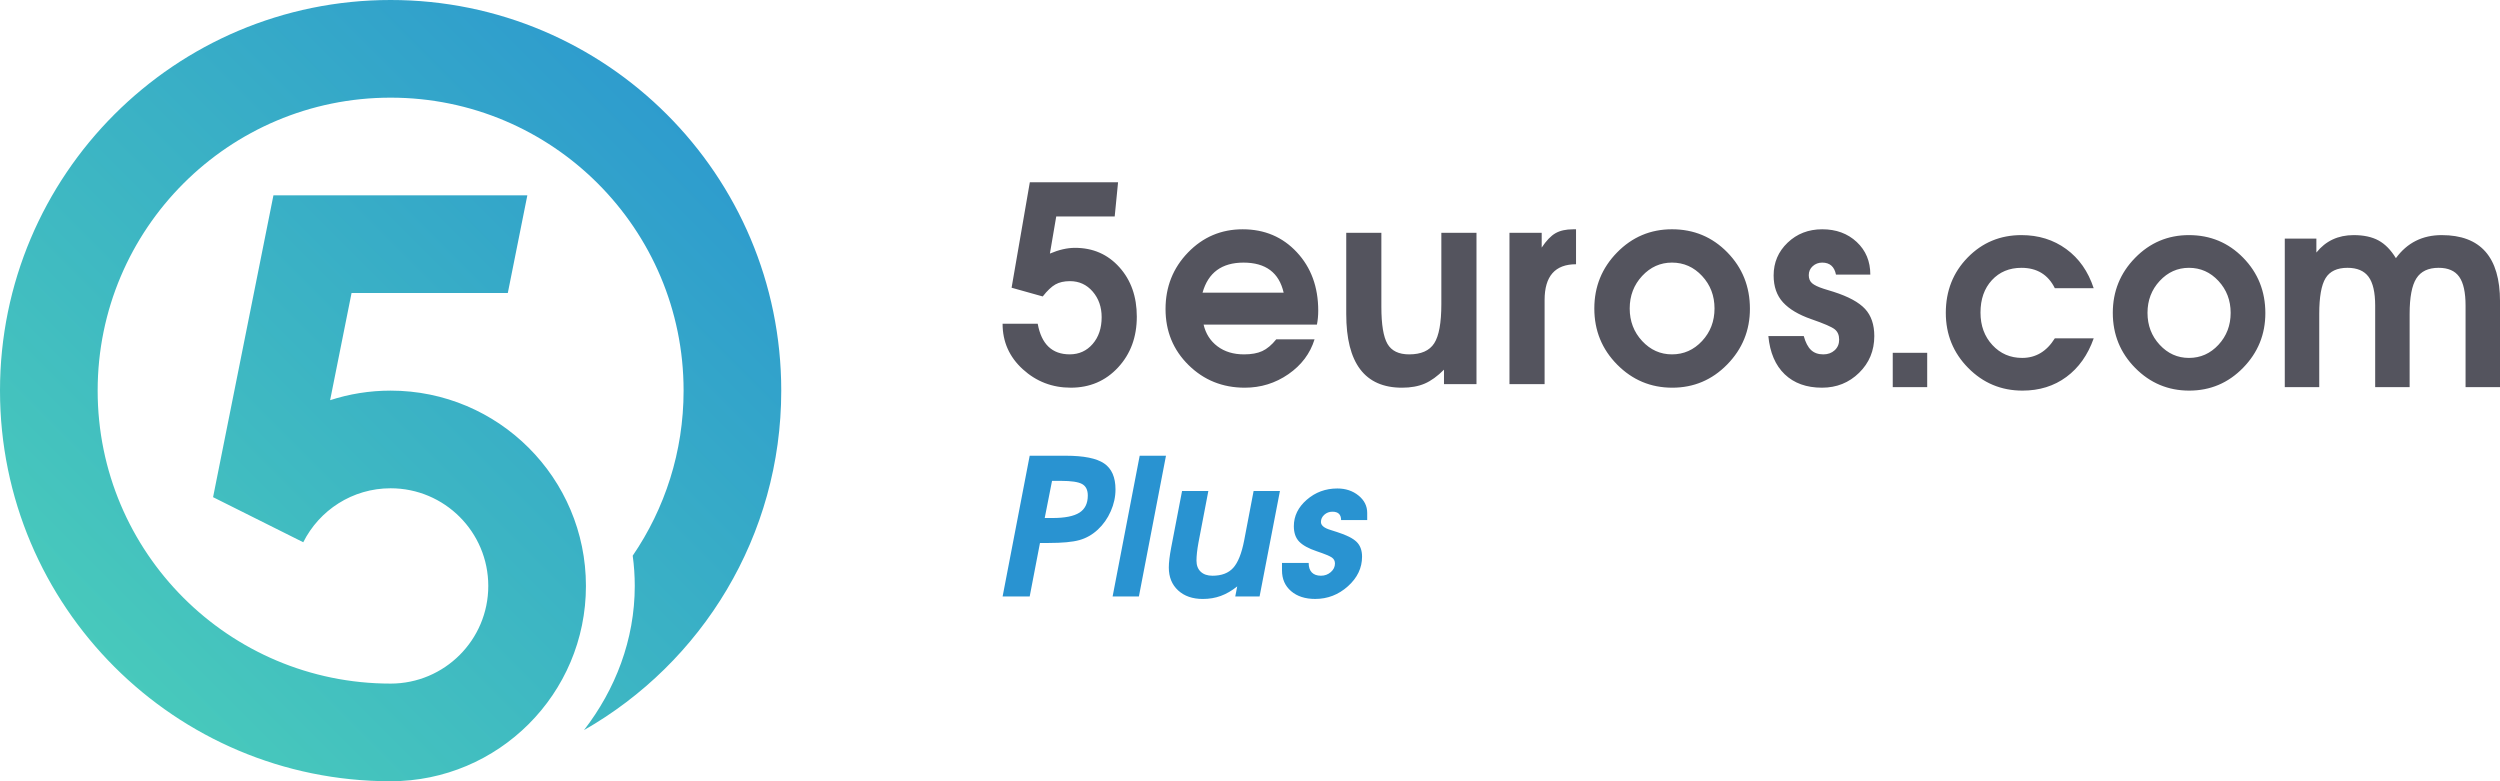
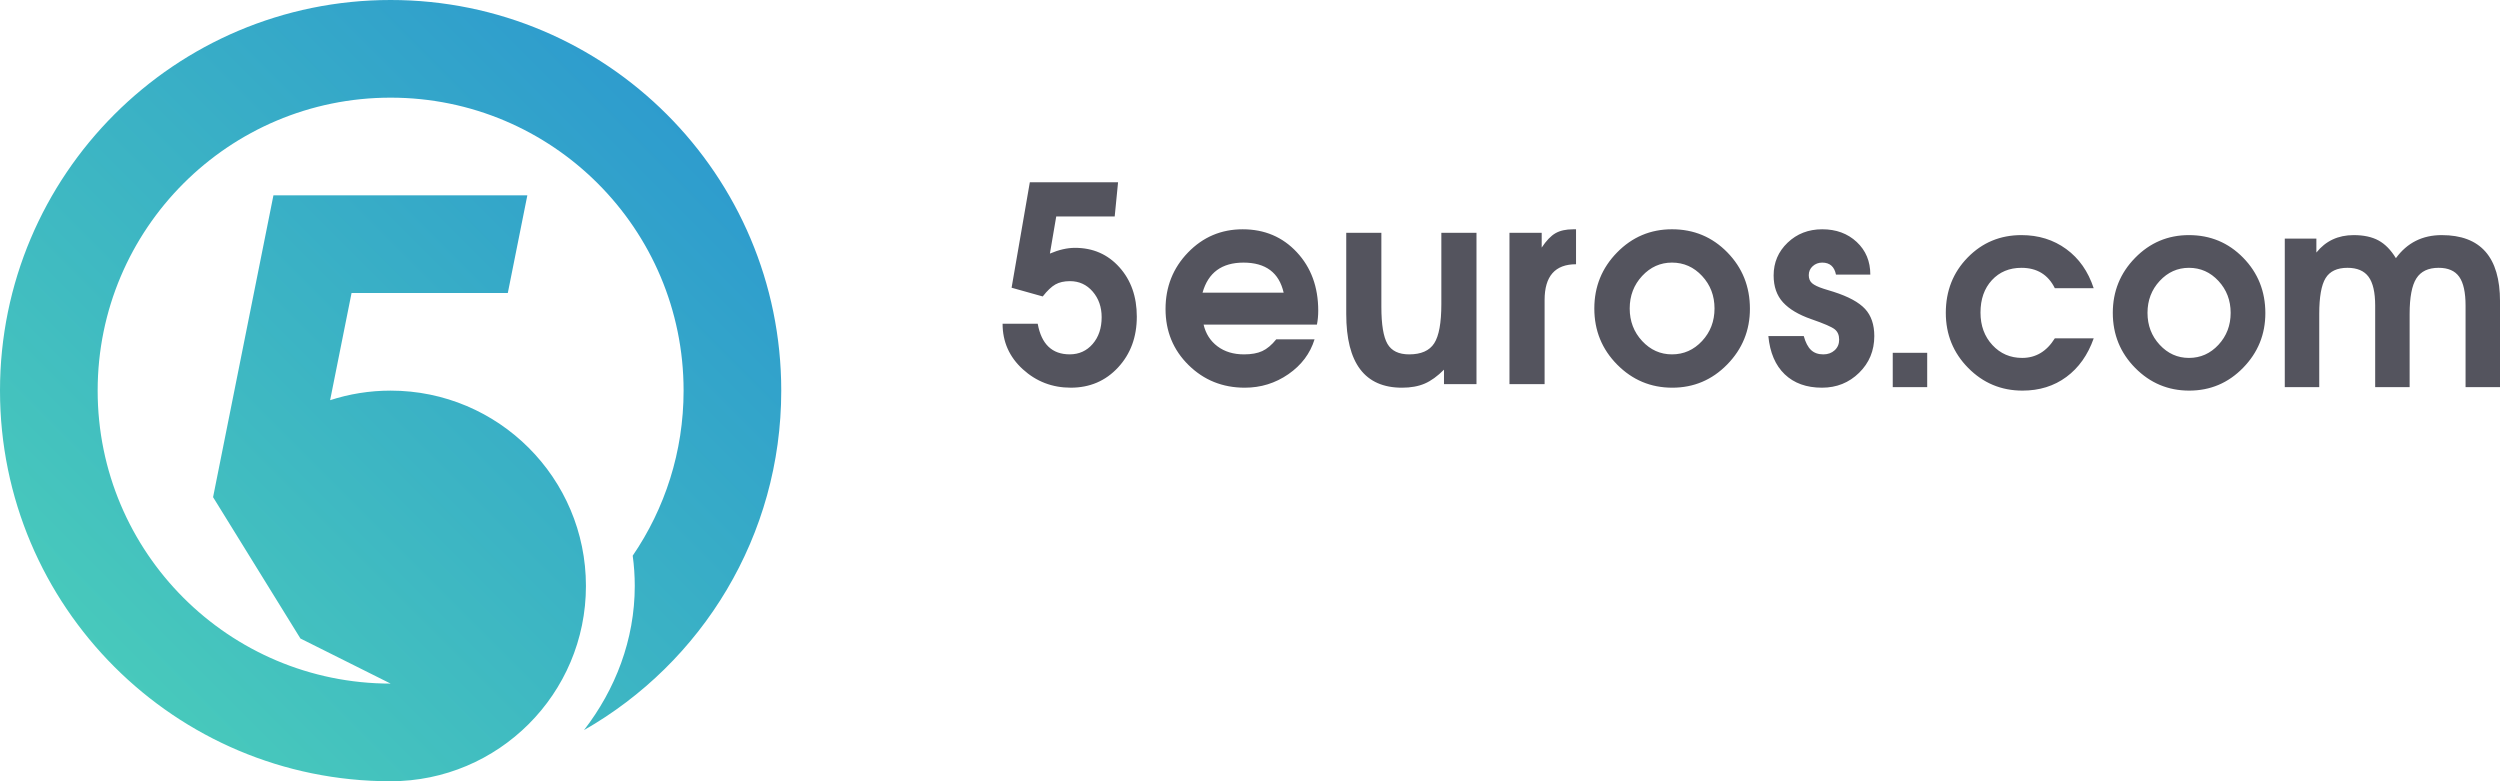
<svg xmlns="http://www.w3.org/2000/svg" aria-hidden="true" focusable="false" width="192" height="60" viewBox="0 0 192 60">
  <defs>
    <linearGradient x1="100%" y1="0%" x2="0%" y2="100%" id="logo-5euros_logoPlus-member">
      <stop stop-color="#2993D1" offset="0%" />
      <stop stop-color="#4DD2B8" offset="100%" />
    </linearGradient>
  </defs>
  <g fill="none">
-     <path d="M77 45.81l2.08-10.81h2.779c1.377 0 2.356.197 2.938.592.582.395.873 1.061.873 1.997 0 .566-.121 1.124-.364 1.675-.243.551-.574 1.021-.995 1.412-.42.39-.893.658-1.42.805-.526.146-1.311.219-2.353.219h-.668l-.79 4.11h-2.08zm3.234-6.027h.607c.941 0 1.627-.137 2.057-.41.43-.273.645-.712.645-1.316 0-.429-.147-.724-.44-.885-.294-.161-.83-.241-1.609-.241h-.698l-.562 2.852zm5.214 6.027l2.08-10.81h2.019l-2.08 10.81h-2.019zm12.851-8.104l-1.564 8.104h-1.868l.152-.775c-.415.332-.835.575-1.26.731-.425.156-.886.234-1.382.234-.79 0-1.422-.219-1.898-.658-.476-.439-.714-1.024-.714-1.755 0-.39.061-.902.182-1.536l.835-4.344h2.019l-.759 3.964c-.101.556-.152 1.019-.152 1.39 0 .361.109.644.326.848.218.205.519.307.903.307.698 0 1.23-.202 1.594-.607.364-.405.643-1.1.835-2.084l.729-3.818h2.019zm.157 5.529h2.05c0 .322.081.566.243.731.162.166.395.249.698.249.294 0 .547-.093.759-.278.213-.185.319-.405.319-.658 0-.195-.078-.349-.235-.461-.157-.112-.547-.273-1.169-.483-.623-.21-1.07-.456-1.344-.739-.273-.283-.41-.678-.41-1.185 0-.78.332-1.458.995-2.033s1.445-.863 2.346-.863c.638 0 1.179.18 1.625.541.445.361.668.805.668 1.331v.556h-2.004c0-.429-.223-.644-.668-.644-.243 0-.45.078-.623.234-.172.156-.258.341-.258.556 0 .263.248.468.744.614l.501.161c.709.224 1.205.473 1.488.746.283.273.425.653.425 1.141 0 .868-.362 1.626-1.086 2.275-.724.648-1.561.973-2.513.973-.769 0-1.387-.2-1.852-.6-.466-.4-.698-.931-.698-1.594v-.57z" fill="#2993D1" />
    <path d="M77.69 22.097l1.4-8.097h6.777l-.258 2.622h-4.49l-.487 2.853c.69-.294 1.332-.441 1.927-.441 1.38 0 2.516.496 3.409 1.489.893.993 1.339 2.259 1.339 3.797 0 1.566-.48 2.867-1.441 3.902-.96 1.035-2.171 1.552-3.632 1.552-1.42 0-2.648-.472-3.683-1.416-1.035-.944-1.552-2.108-1.552-3.493h2.698c.284 1.566 1.102 2.349 2.455 2.349.717 0 1.305-.266 1.765-.797.46-.531.69-1.217.69-2.056 0-.783-.23-1.44-.69-1.972-.46-.531-1.042-.797-1.745-.797-.446 0-.818.084-1.116.252-.298.168-.622.475-.974.923l-2.394-.671zm23.45 2.832h-8.704c.162.699.517 1.255 1.065 1.668.548.413 1.228.619 2.039.619.568 0 1.035-.084 1.4-.252.365-.168.724-.468 1.075-.902h2.942c-.338 1.091-1.008 1.982-2.009 2.675-1.001.692-2.117 1.038-3.348 1.038-1.704 0-3.145-.58-4.322-1.741s-1.765-2.594-1.765-4.3.575-3.154 1.725-4.342c1.15-1.189 2.55-1.783 4.2-1.783 1.677 0 3.064.587 4.159 1.762 1.096 1.175 1.643 2.671 1.643 4.489 0 .378-.034.734-.101 1.07zm-8.785-2.454h6.229c-.352-1.538-1.38-2.307-3.084-2.307-1.664 0-2.712.769-3.145 2.307zm21.039-4.594v11.621h-2.496v-1.112c-.5.503-.994.86-1.481 1.07-.487.21-1.069.315-1.745.315-2.854 0-4.281-1.888-4.281-5.664v-6.23h2.698v5.685c0 1.357.156 2.304.467 2.842.311.538.866.808 1.664.808.92 0 1.562-.283 1.927-.85.365-.566.548-1.57.548-3.01v-5.475h2.698zm2.533 11.621v-11.621h2.475v1.133c.352-.531.703-.899 1.055-1.101.352-.203.805-.304 1.359-.304h.223v2.685c-1.61 0-2.414.916-2.414 2.748v6.461h-2.698zm12.481-11.894c1.677 0 3.094.591 4.251 1.773 1.156 1.182 1.735 2.626 1.735 4.332 0 1.664-.582 3.091-1.745 4.279-1.163 1.189-2.57 1.783-4.22 1.783s-3.06-.591-4.23-1.773c-1.17-1.182-1.755-2.619-1.755-4.311 0-1.678.582-3.112 1.745-4.3 1.163-1.189 2.57-1.783 4.22-1.783zm0 2.559c-.893 0-1.657.343-2.293 1.028-.636.685-.954 1.517-.954 2.496 0 .979.318 1.811.954 2.496.636.685 1.4 1.028 2.293 1.028.906 0 1.677-.343 2.313-1.028.636-.685.954-1.517.954-2.496 0-.979-.318-1.811-.954-2.496-.636-.685-1.407-1.028-2.313-1.028zm7.402 5.643h2.719c.135.489.321.846.558 1.07.237.224.551.336.943.336.352 0 .642-.105.872-.315.23-.21.345-.482.345-.818 0-.35-.115-.615-.345-.797-.23-.182-.828-.441-1.796-.776-.967-.336-1.691-.766-2.171-1.29-.48-.524-.72-1.213-.72-2.066 0-.993.358-1.832 1.075-2.517.717-.685 1.603-1.028 2.658-1.028 1.069 0 1.951.325 2.648.975.697.65 1.045 1.486 1.045 2.507h-2.638c-.122-.615-.473-.923-1.055-.923-.284 0-.528.091-.73.273-.203.182-.304.413-.304.692 0 .266.085.472.254.619.169.147.47.29.903.43l.751.231c1.136.364 1.941.801 2.414 1.311.473.51.71 1.206.71 2.087 0 1.119-.389 2.059-1.167 2.821s-1.728 1.143-2.851 1.143c-1.19 0-2.144-.343-2.861-1.028-.717-.685-1.136-1.664-1.258-2.937zm9.553 3.922v-2.636h2.646v2.636h-2.646zm12.45-3.748h2.984c-.451 1.277-1.15 2.265-2.099 2.965-.948.7-2.072 1.05-3.372 1.05-1.631 0-3.02-.58-4.167-1.74-1.147-1.16-1.721-2.571-1.721-4.232 0-1.689.56-3.106 1.681-4.252s2.496-1.719 4.127-1.719c1.313 0 2.46.357 3.441 1.071.981.714 1.684 1.716 2.108 3.007h-2.984c-.517-1.043-1.372-1.565-2.566-1.565-.928 0-1.684.316-2.268.947-.583.632-.875 1.462-.875 2.492 0 1.002.305 1.833.915 2.492.61.659 1.372.988 2.287.988 1.048 0 1.883-.501 2.506-1.503zm10.298-5.416c-.875 0-1.624.336-2.248 1.009-.623.673-.935 1.49-.935 2.451 0 .961.312 1.778.935 2.451s1.372 1.009 2.248 1.009c.888 0 1.644-.336 2.268-1.009.623-.673.935-1.49.935-2.451 0-.961-.312-1.778-.935-2.451s-1.379-1.009-2.268-1.009zm0-2.512c1.644 0 3.033.58 4.167 1.74 1.134 1.16 1.701 2.577 1.701 4.252 0 1.634-.57 3.034-1.711 4.201-1.14 1.167-2.52 1.75-4.137 1.75-1.618 0-3-.58-4.147-1.74-1.147-1.16-1.721-2.571-1.721-4.232 0-1.647.57-3.055 1.711-4.221 1.14-1.167 2.52-1.75 4.137-1.75zm7.36 11.676v-11.408h2.427v1.071c.716-.892 1.671-1.339 2.864-1.339.769 0 1.406.137 1.91.412.504.275.948.728 1.333 1.359.862-1.181 2.036-1.771 3.521-1.771 2.984 0 4.475 1.695 4.475 5.086v6.59h-2.646v-6.26c0-1.016-.162-1.754-.487-2.214-.325-.46-.852-.69-1.581-.69-.796 0-1.366.271-1.711.813-.345.542-.517 1.452-.517 2.729v5.622h-2.646v-6.26c0-1.016-.169-1.754-.507-2.214-.338-.46-.879-.69-1.621-.69-.796 0-1.356.264-1.681.793-.325.529-.487 1.445-.487 2.749v5.622h-2.646z" fill="#54545E" />
-     <path d="M30 52.5v7.5c-16.569 0-30-13.431-30-30 0-16.569 13.431-30 30-30 16.569 0 30 13.431 30 30 0 11.166-6.1 20.906-15.149 26.072 2.399-3.103 3.899-6.931 3.899-11.072 0-.787-.054-1.562-.158-2.323 2.466-3.61 3.908-7.975 3.908-12.677 0-12.426-10.074-22.5-22.5-22.5s-22.5 10.074-22.5 22.5 10.074 22.5 22.5 22.5zm-13.636-14.318l3.136-15.682h7.5l-1.647 8.234c1.463-.476 3.025-.734 4.647-.734 8.284 0 15 6.716 15 15 0 8.284-6.716 15-15 15v-7.5c4.142 0 7.5-3.358 7.5-7.5 0-4.142-3.358-7.5-7.5-7.5-2.936 0-5.478 1.687-6.71 4.145l-6.927-3.463zm4.636-23.182h19.5l-1.5 7.5h-19.5l1.5-7.5z" fill="url(#logo-5euros_logoPlus-member)" />
+     <path d="M30 52.5v7.5c-16.569 0-30-13.431-30-30 0-16.569 13.431-30 30-30 16.569 0 30 13.431 30 30 0 11.166-6.1 20.906-15.149 26.072 2.399-3.103 3.899-6.931 3.899-11.072 0-.787-.054-1.562-.158-2.323 2.466-3.61 3.908-7.975 3.908-12.677 0-12.426-10.074-22.5-22.5-22.5s-22.5 10.074-22.5 22.5 10.074 22.5 22.5 22.5zm-13.636-14.318l3.136-15.682h7.5l-1.647 8.234c1.463-.476 3.025-.734 4.647-.734 8.284 0 15 6.716 15 15 0 8.284-6.716 15-15 15v-7.5l-6.927-3.463zm4.636-23.182h19.5l-1.5 7.5h-19.5l1.5-7.5z" fill="url(#logo-5euros_logoPlus-member)" />
  </g>
</svg>